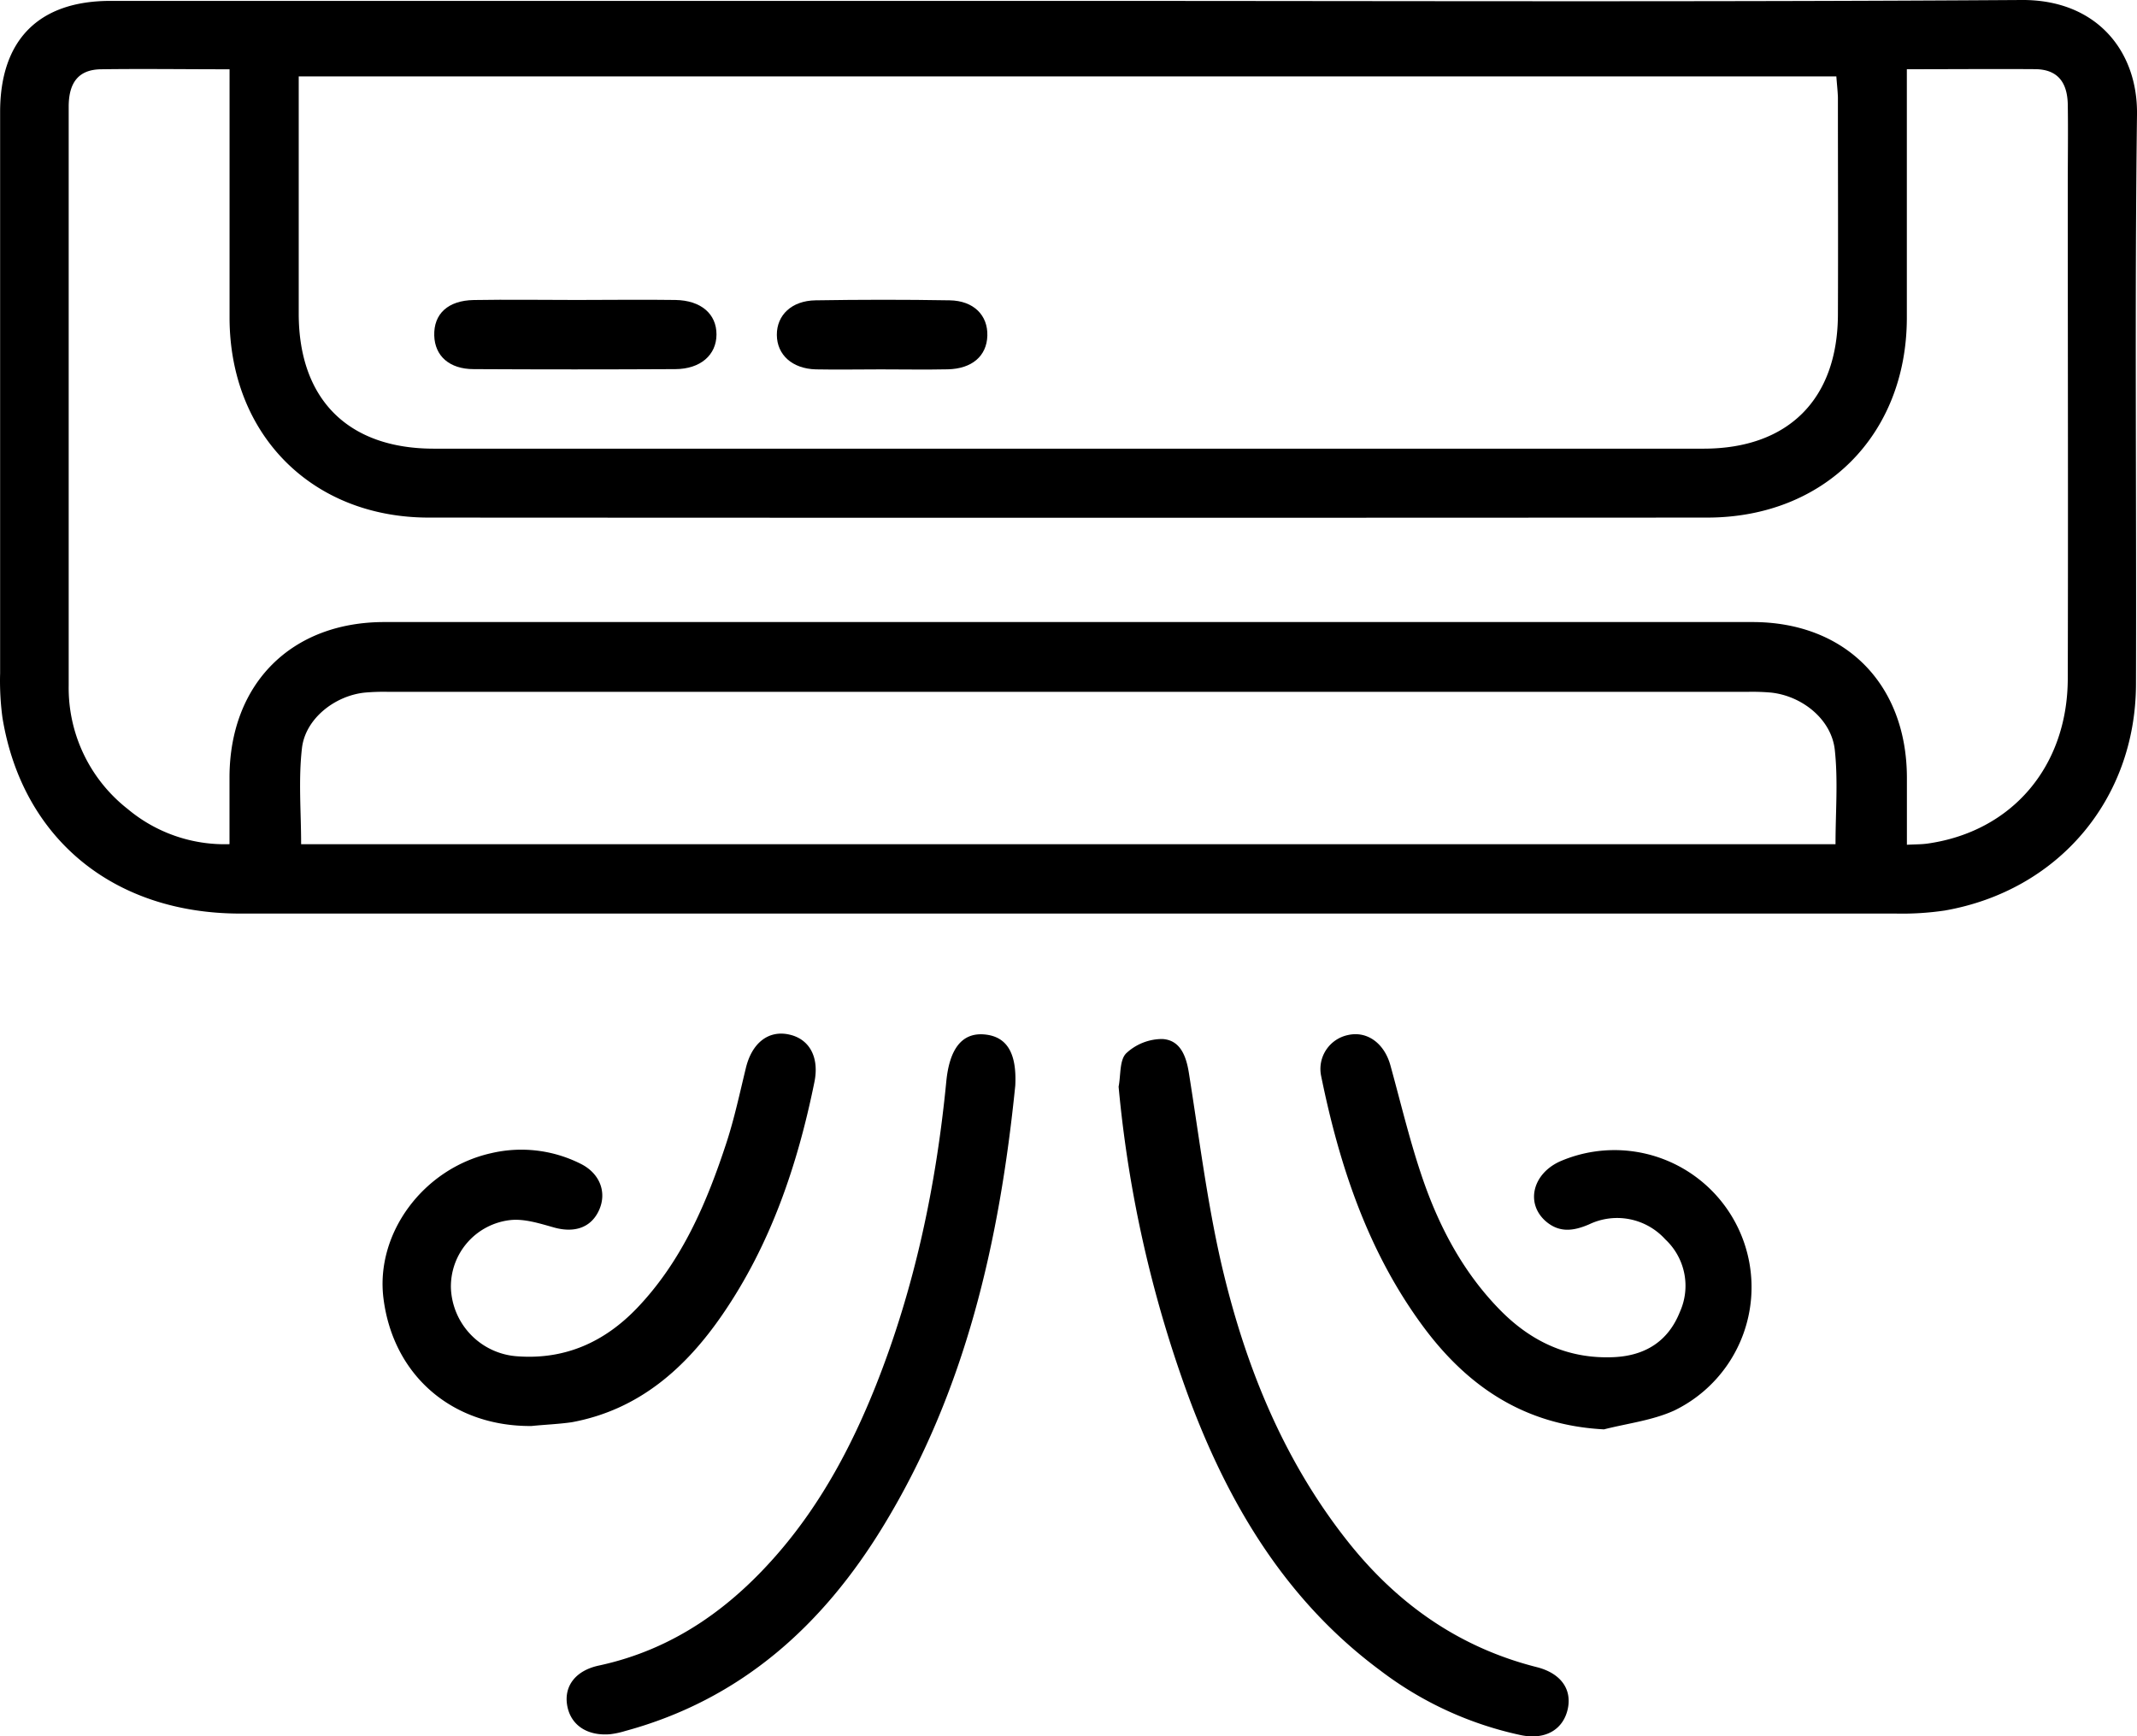
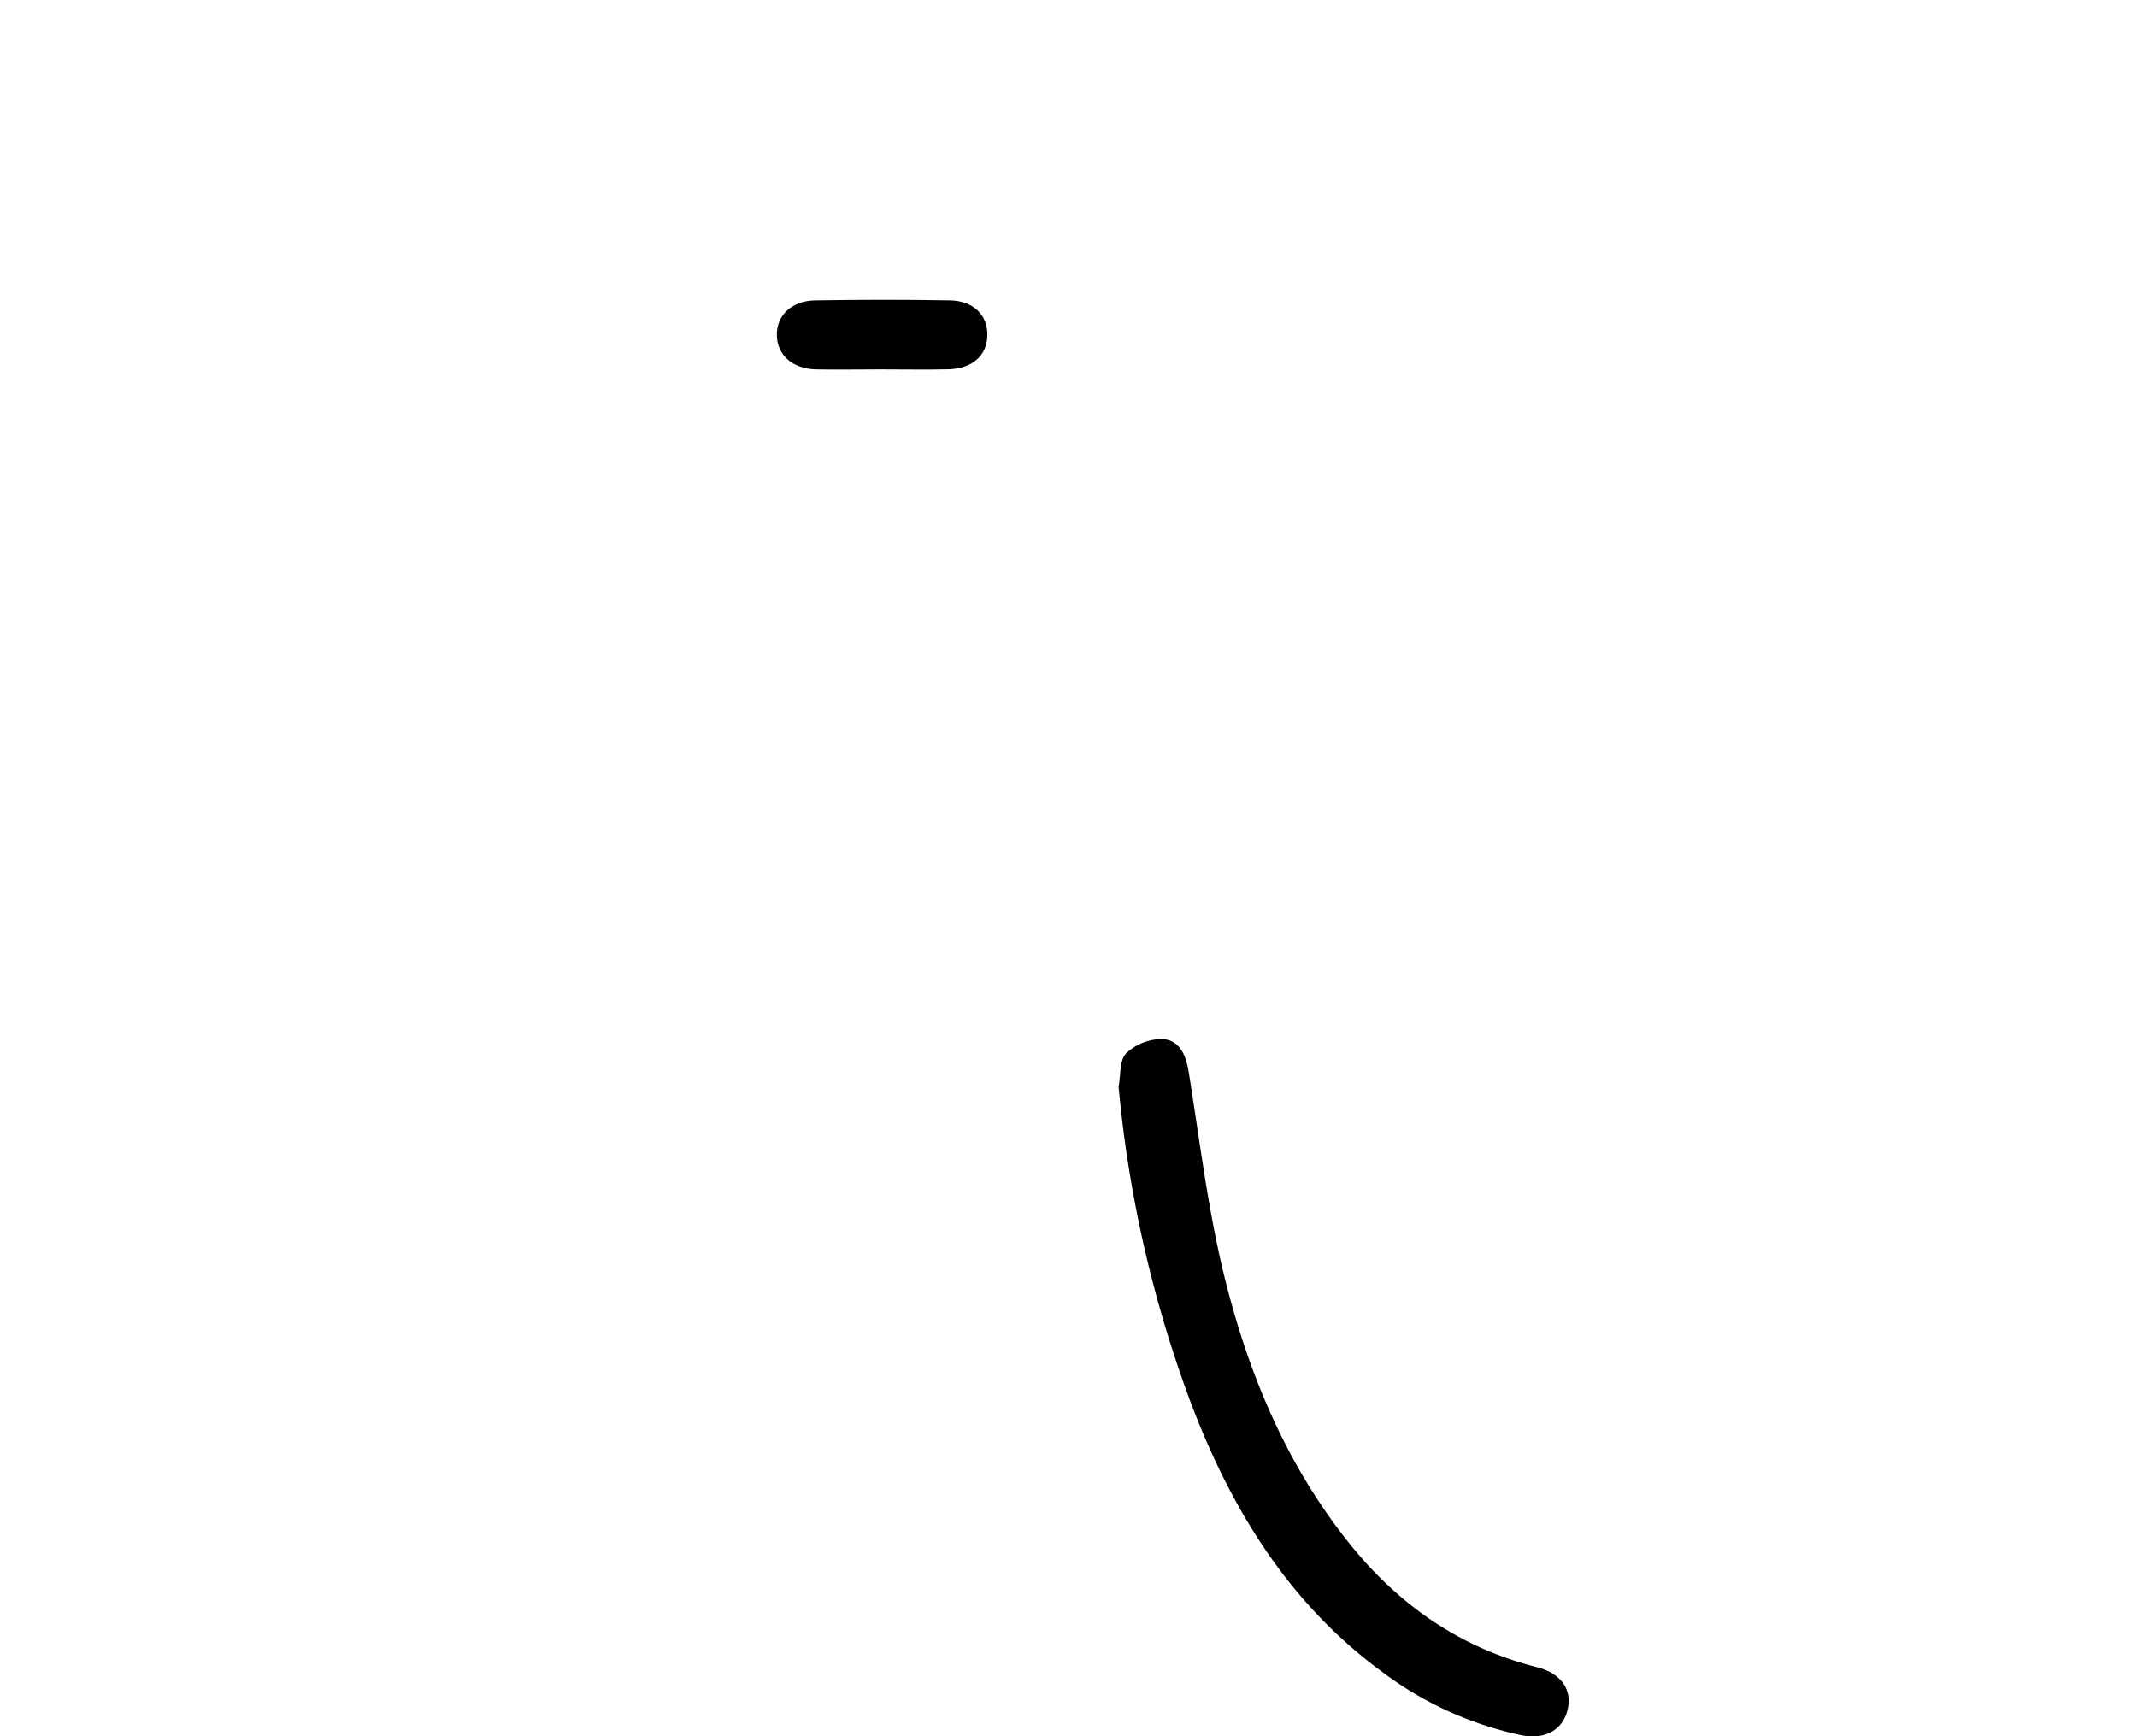
<svg xmlns="http://www.w3.org/2000/svg" id="Capa_1" data-name="Capa 1" viewBox="0 0 356.54 289.72">
  <title>aireacondicionado</title>
-   <path d="M206.38,57.66c53,0,106,.2,159.05-.15,12.51-.09,19.41,8.51,19.27,19.1-.4,31.69-.07,63.4-.17,95.1-.07,19.22-13,34.4-31.89,37.72a48.65,48.65,0,0,1-8.19.51q-138.1,0-276.2,0c-21.19,0-36.38-12.54-39.68-32.68a46.4,46.4,0,0,1-.39-7.46q0-46.8,0-93.61c0-12,6.42-18.53,18.4-18.53Zm128.16,12.6H78v4c0,11.85,0,23.71,0,35.57,0,14.32,8.24,22.54,22.54,22.54q105.93,0,211.84,0c14.1,0,22.35-8.22,22.42-22.3.05-12.11,0-24.21,0-36.32C334.76,72.63,334.63,71.54,334.54,70.26Zm11.76-1.2v4.53c0,12.36,0,24.71,0,37.07-.08,19.46-13.79,33.2-33.29,33.21q-106.65.06-213.31,0c-19.46,0-33.18-13.8-33.24-33.27,0-12.48,0-25,0-37.44V69.07c-7.57,0-14.54-.1-21.51,0-3.62.07-5.33,2.14-5.33,6.25q0,48.3,0,96.6a25.64,25.64,0,0,0,9.83,20.56,25.18,25.18,0,0,0,17,5.88c0-4,0-7.61,0-11.22.06-15.52,10.28-25.83,25.81-25.84q114.14,0,228.28,0c15.5,0,25.71,10.35,25.77,25.89,0,3.71,0,7.42,0,11.27,1.48-.08,2.48-.06,3.45-.2,14.07-2,23.35-12.84,23.39-27.52.07-27.33,0-54.66,0-82,0-4.62.07-9.24,0-13.85-.09-3.81-1.83-5.78-5.37-5.84C360.78,69,353.81,69.06,346.3,69.06ZM78.4,198.37h256c0-5.36.44-10.61-.12-15.74s-5.47-9-10.62-9.56a35.86,35.86,0,0,0-3.74-.13H92.76a35.86,35.86,0,0,0-3.74.13c-5,.52-9.91,4.35-10.48,9.26C77.93,187.58,78.4,193,78.4,198.37Z" transform="translate(-28.16 -57.51)" />
-   <path d="M116.84,295.44c-13.16.11-23.07-8.38-24.7-21.28-1.37-10.82,6.6-21.67,17.92-24.23A22,22,0,0,1,125,251.67c3.24,1.59,4.46,4.78,3.1,7.77s-4.21,3.82-7.57,2.86c-2.35-.66-4.88-1.47-7.22-1.22a11.15,11.15,0,0,0-9.92,11.3,11.88,11.88,0,0,0,11.24,11.44c7.86.54,14.37-2.4,19.76-8,7.53-7.86,11.68-17.58,15-27.73,1.3-4,2.19-8.18,3.19-12.29,1-4.28,3.81-6.48,7.32-5.66,3.35.77,5,3.83,4.12,8-2.81,13.79-7.29,27-15.3,38.67-6.17,9-14,15.94-25.16,18C121.33,295.13,119.07,295.21,116.84,295.44Z" transform="translate(-28.16 -57.51)" />
-   <path d="M295.77,296c-13.19-.68-22.72-7.11-30.14-17.12-9.24-12.48-14-26.86-17.06-41.89a5.78,5.78,0,0,1,4.48-6.78c3.2-.73,6.07,1.36,7.09,5.06,1.79,6.48,3.33,13.05,5.54,19.37,2.78,7.93,6.74,15.3,12.7,21.39,5.22,5.34,11.46,8.27,19.06,7.92,5.25-.25,9.06-2.67,11-7.56A10.59,10.59,0,0,0,306,264.3a10.83,10.83,0,0,0-12.72-2.5c-2.64,1.13-5,1.44-7.3-.59-3.31-3-2.09-7.85,2.43-9.91a22.87,22.87,0,0,1,19.1,41.55C303.87,294.51,299.69,295,295.77,296Z" transform="translate(-28.16 -57.51)" />
  <path d="M214.79,238.82c.38-1.91.13-4.43,1.27-5.57a8.81,8.81,0,0,1,6-2.38c3,.15,4,2.81,4.45,5.63,1.69,10.57,3,21.24,5.37,31.65,3.87,16.75,10.16,32.58,20.93,46.28,8.25,10.51,18.61,17.91,31.7,21.23,4,1,5.9,3.62,5.24,6.89-.7,3.43-3.62,5.32-7.79,4.48a59,59,0,0,1-23.58-10.85c-15.47-11.48-25-27.27-31.65-44.91A204.26,204.26,0,0,1,214.79,238.82Z" transform="translate(-28.16 -57.51)" />
-   <path d="M197.55,238.64c-2.62,25.89-8.26,50.92-22,73.46-10.12,16.63-23.8,29-43.09,34.23a14.2,14.2,0,0,1-2.54.54c-3.92.31-6.67-1.63-7.16-5-.45-3.11,1.48-5.64,5.31-6.46,12.51-2.69,22.24-9.72,30.35-19.26,6.93-8.16,11.89-17.49,15.84-27.39,6.5-16.33,10.08-33.35,11.78-50.79.53-5.46,2.62-8.21,6.39-7.86S197.82,233.28,197.55,238.64Z" transform="translate(-28.16 -57.51)" />
-   <path d="M124.39,107.56c5.48,0,11-.08,16.45,0,4.29.07,6.87,2.34,6.86,5.76s-2.67,5.76-6.86,5.78q-16.83.09-33.64,0c-4.07,0-6.49-2.2-6.59-5.6-.1-3.6,2.26-5.85,6.59-5.93C112.93,107.47,118.66,107.56,124.39,107.56Z" transform="translate(-28.16 -57.51)" />
  <path d="M175.09,119.14c-3.61,0-7.22.07-10.82,0-3.94-.11-6.48-2.43-6.5-5.75s2.49-5.71,6.45-5.77c7.46-.12,14.93-.13,22.4,0,4,.07,6.37,2.5,6.27,5.9s-2.57,5.52-6.6,5.61C182.56,119.21,178.82,119.14,175.09,119.14Z" transform="translate(-28.16 -57.51)" />
</svg>